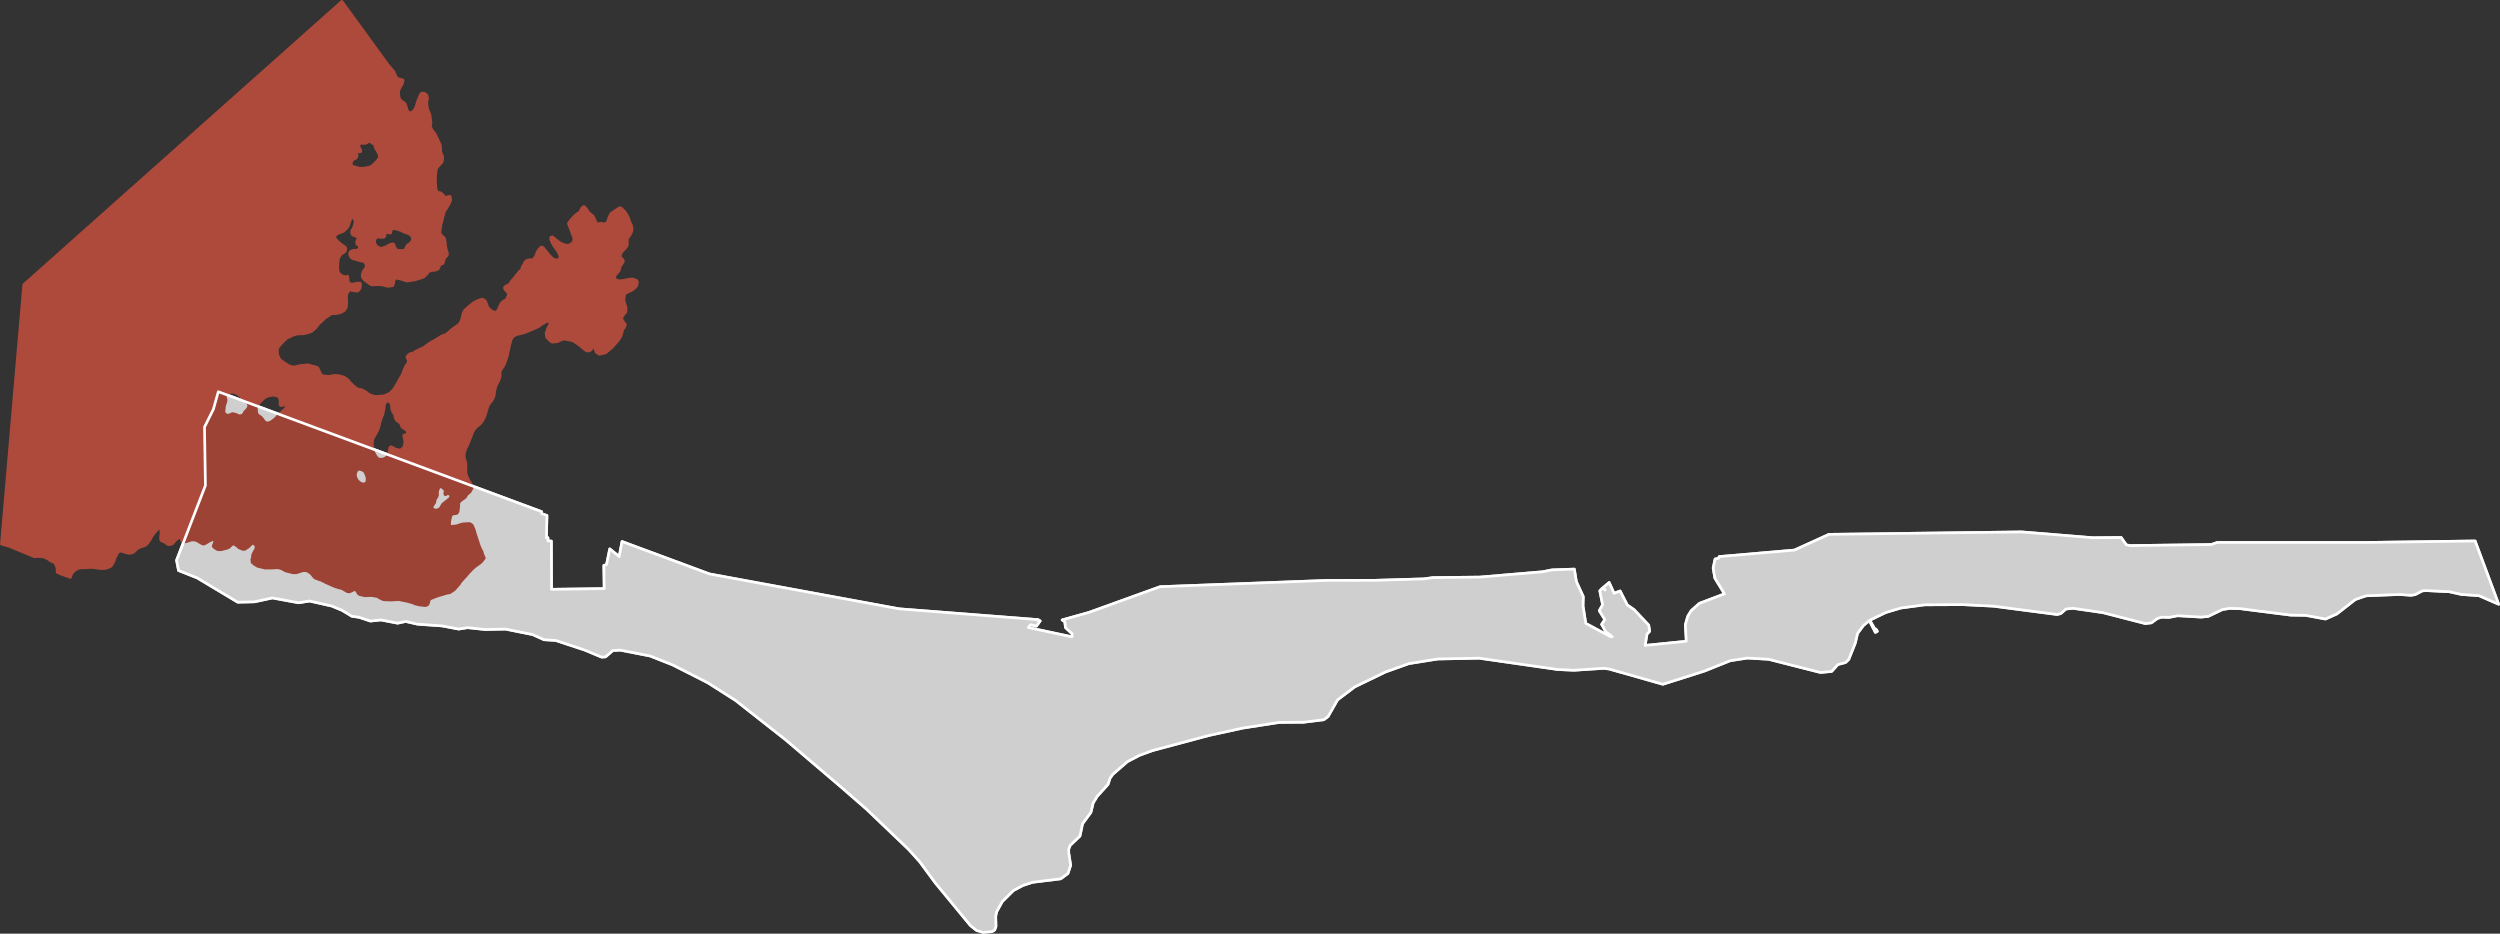
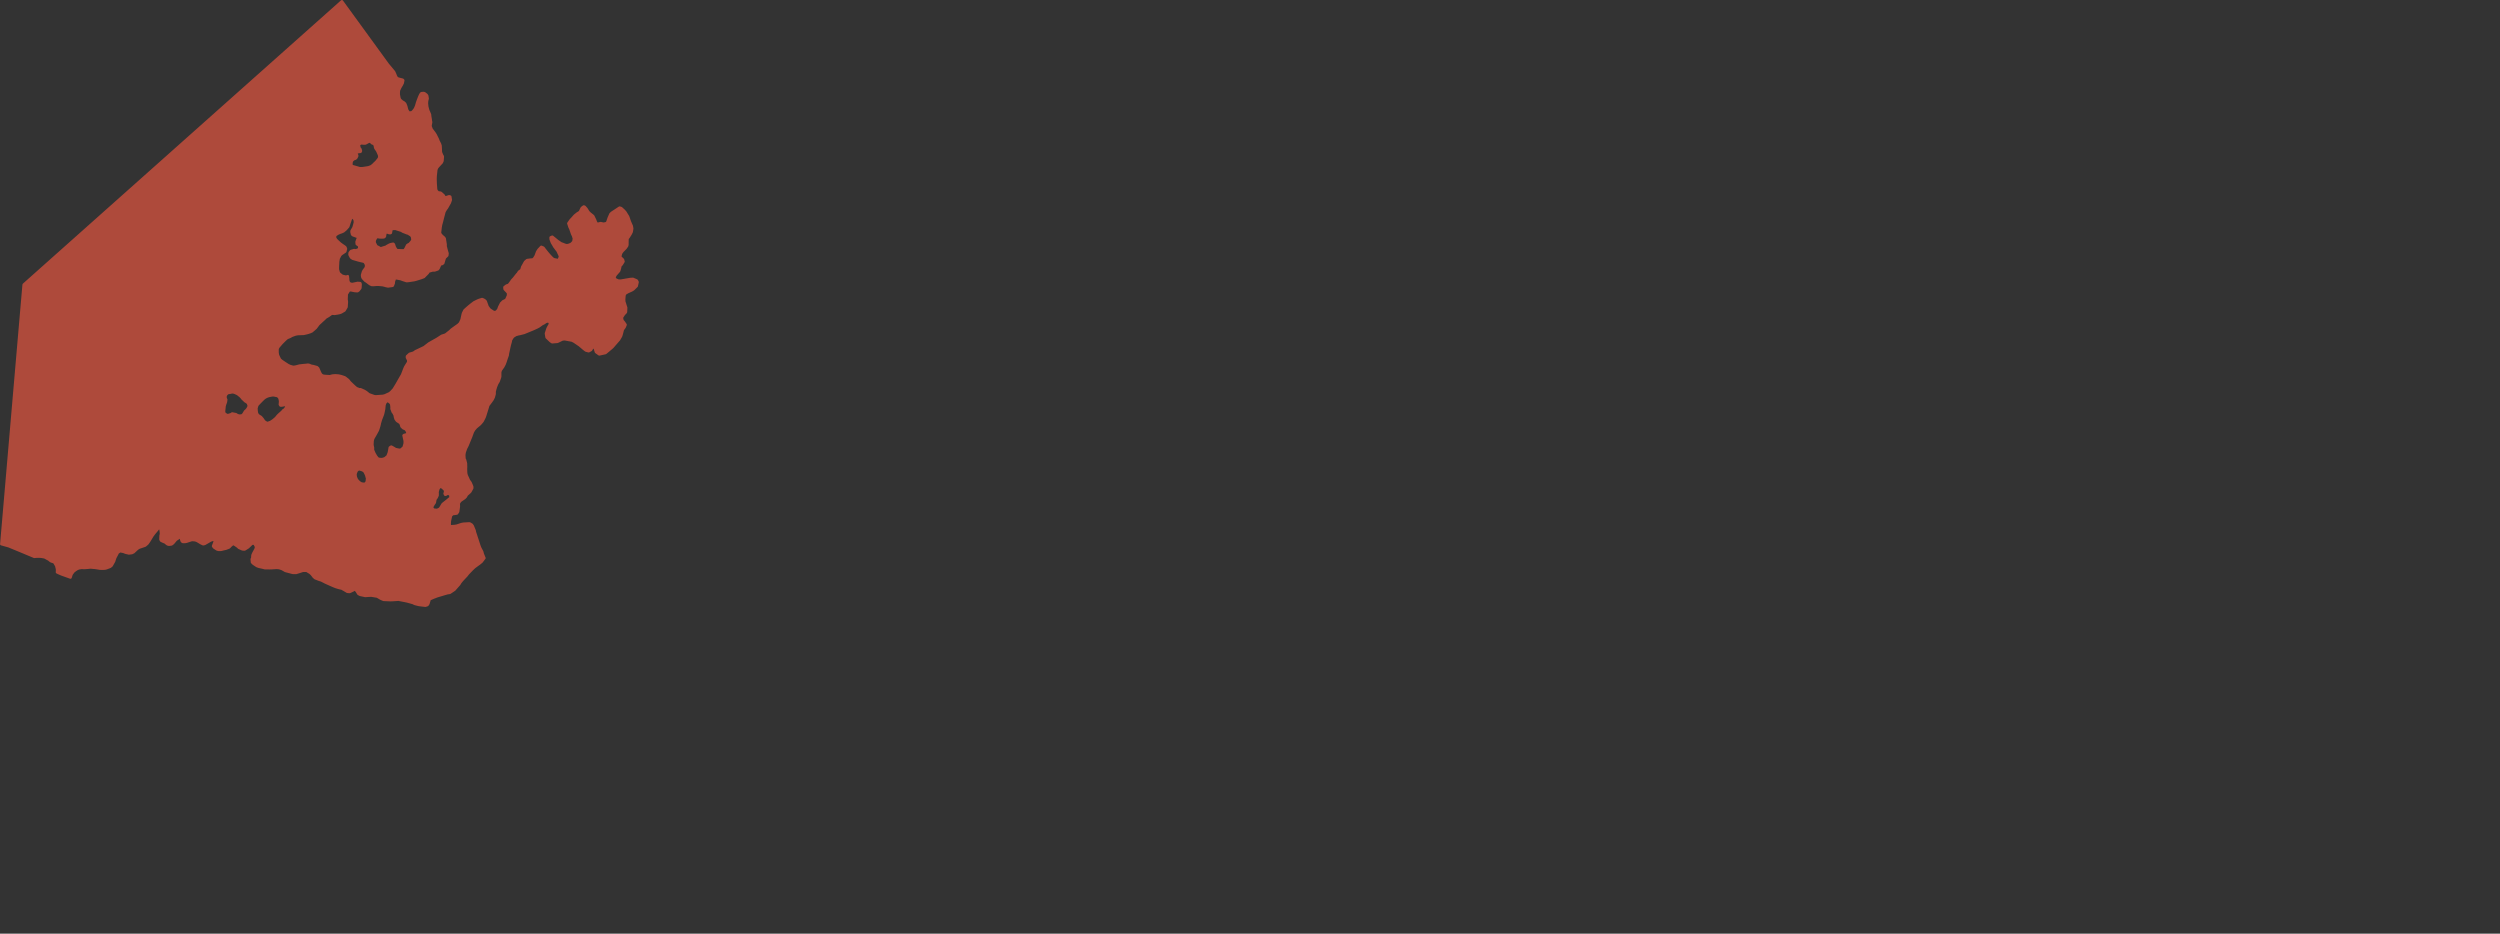
<svg xmlns="http://www.w3.org/2000/svg" xmlns:ns1="http://sodipodi.sourceforge.net/DTD/sodipodi-0.dtd" xmlns:ns2="http://www.inkscape.org/namespaces/inkscape" viewBox="0 0 696.41 260.09" version="1.1" id="svg38" ns1:docname="19305759.svg" width="696.41" height="260.09" ns2:version="0.92.3 (5aff6ba, 2018-11-25)">
  <rect x="0" y="0" width="696.41" height="260.09" style="fill:#333333;stroke:none;opacity:1;fill-opacity:1" />
  <ns1:namedview pagecolor="#ffffff" bordercolor="#666666" borderopacity="1" objecttolerance="10" gridtolerance="10" guidetolerance="10" ns2:pageopacity="0" ns2:pageshadow="2" ns2:window-width="640" ns2:window-height="480" id="namedview40" showgrid="false" ns2:zoom="0.20277778" ns2:cx="281.14497" ns2:cy="276.515" ns2:window-x="75" ns2:window-y="34" ns2:window-maximized="0" ns2:current-layer="svg38" />
  <defs id="defs25">
    <style type="text/css" id="style23">
    line, polyline, path, rect, circle {
      fill: none;
      stroke: #000000;
      stroke-linecap: round;
      stroke-linejoin: round;
      stroke-miterlimit: 10.00;
    }
  </style>
  </defs>
  <defs id="defs30">
    <clipPath id="cpNTkuMDR8MTQwOS43Nnw2NDYuNTZ8NTkuMDQ=">
      <rect x="59.04" y="59.04" width="1350.72" height="587.52" id="rect27" style="fill:none;stroke:#000000;stroke-linecap:round;stroke-linejoin:round;stroke-miterlimit:10" />
    </clipPath>
  </defs>
-   <path d="m 499.67,485.54 90.06,33.42 0.01,0.54 1.47,0.53 -0.15,6.18 0.42,-0.01 0.02,0.9 0.94,0.05 0.05,13.44 14.67,-0.2 -0.09,-6.46 0.75,-0.23 0.89,-4.37 2.64,2.14 0.78,-4.19 24.36,9.03 52.87,9.72 38.72,3.01 -0.12,0.24 0.66,0.09 -1.04,1.46 -1.69,-0.38 -0.58,0.79 12.14,2.58 0.09,-0.83 -1.86,-1.72 -0.22,-1.67 -0.73,-0.48 7.43,-2.08 19.87,-7.18 46.48,-1.75 13.55,-0.03 13.48,-0.4 2.47,-0.35 13.03,-0.14 17.55,-1.49 2.59,-0.52 6.22,-0.22 0.57,3.48 1.92,4.18 -0.07,2.58 0.77,4.88 6.95,3.74 0.42,-0.05 -1.79,-1.39 -1.16,-2.02 0.89,-1.34 -1.54,-2.5 0.93,-1.62 -0.79,-3.91 0.76,-0.76 0.72,0.56 -0.49,-0.74 1.62,-1.36 1.35,3.01 1.7,-0.65 1.99,3.89 1.92,1.34 4.05,4.29 0.26,1.71 -0.74,0.78 -0.51,3.16 11.46,-1.16 -0.25,-4.65 0.67,-2.33 0.95,-1.54 2.27,-2.03 7.01,-2.66 -2.68,-4.38 -0.48,-2.83 0.54,-2.5 0.94,-0.19 0.21,-0.48 20.95,-1.81 9.64,-4.39 53.64,-0.67 19.86,1.62 7.87,-0.07 1.41,2.03 1.01,0.23 22.71,-0.3 1.66,-0.58 h 41.89 l 29.92,-0.41 6.56,17.62 -5.47,-2.39 -4.87,-0.34 -3.4,-0.76 -6.49,-0.32 -1.03,0.08 -1.99,1.03 -1.14,0.2 -3.21,-0.23 -9.32,0.37 -2.98,1.02 -5.2,4.05 -3.14,1.4 -5.49,-1.02 -4.18,-0.07 -14.18,-1.81 -2.84,-0.07 -2.04,0.34 -3.96,1.9 -1.95,0.19 -6.52,-0.38 -2.4,0.46 -2.06,-0.06 -1.2,0.36 -1.66,1.22 -1.72,0.2 -11.78,-3.04 -8.35,-1.21 -1.98,0.2 -1.4,1.26 -1.03,0.27 -17.7,-2.32 -8.51,-0.43 -10.68,0.05 -6.66,0.89 -4.16,1.24 -4.49,2.17 1.49,2.6 0.24,-0.12 0.37,0.61 -0.54,0.3 -1.68,-3.29 -1.62,1.32 -1.67,2.26 -0.63,2.68 -1.82,4.56 -0.9,0.86 -2.12,0.55 -1.74,1.93 -3.1,0.29 -14.47,-3.68 -5.91,-0.34 -4.75,0.73 -7.18,2.88 -11.61,3.69 -14.96,-4.25 -1.54,-0.19 -8.25,0.54 -4.44,-0.2 -21.97,-3.16 -11.53,0.22 -8.07,1.29 -6.54,2.34 -8.53,4.14 -4.78,3.6 -2.66,4.67 -1.18,0.88 -5.63,0.7 -6.83,0.05 -10.2,1.59 -9.32,2.04 -15.78,4.22 -3.66,1.35 -3.3,1.73 -4.07,3.54 -0.78,1.12 -0.55,1.68 -3,3.32 -1.13,1.85 -0.62,2.6 -2.34,3.19 -0.72,3.43 -2.74,2.62 -0.4,1.04 0.02,1.08 0.53,3.39 -0.74,2.26 -2.01,1.51 -7.87,0.98 -2.71,0.89 -2.62,1.4 -3.08,3.06 -1.58,2.85 -0.27,1.24 0.07,2.86 -0.36,1 -0.75,0.44 -2.47,0.21 -1.82,-0.55 -1.71,-1.36 -9.78,-11.88 -4.36,-5.92 -3.08,-3.41 -11.77,-11.25 -6.92,-6.02 -15.51,-13.22 -14,-11.01 -7.71,-4.91 -9.77,-4.97 -6.31,-2.5 -8.35,-1.63 -2.05,0.11 -2.03,1.77 -1.11,0.06 -4.68,-1.96 -8.08,-2.68 -3.27,-0.2 -3.13,-1.43 -7.61,-1.53 -5.7,0.11 -4.83,-0.51 -2.49,0.39 -4.65,-0.88 -6.81,-0.48 -3.3,-0.76 -2.27,0.48 -4.62,-0.9 -2.95,0.31 -3.1,-1.04 -2.06,-0.3 -2.72,-1.65 -2.9,-1.2 -6.17,-1.39 -3.04,0.49 -7.31,-1.35 -4.97,1.08 -4.68,0.11 -11.27,-6.76 -5.22,-2.07 -0.55,-2.85 8.03,-20.83 -0.25,-16.29 2.46,-4.92 z" style="fill:#e6e6e6;fill-rule:nonzero;stroke:#e3e3e3;stroke-width:0.75;stroke-linecap:round;stroke-linejoin:round;stroke-miterlimit:10" clip-path="url(#cpNTkuMDR8MTQwOS43Nnw2NDYuNTZ8NTkuMDQ=)" id="path32" ns2:connector-curvature="0" transform="translate(-438.855,-376.425)" />
  <path d="m 552.67,407.7 0.21,0.13 0.71,-0.09 0.31,-0.28 0.17,-0.2 0.42,-0.54 0.02,-0.05 0.09,-0.22 0.23,-0.54 v -0.01 l 0.25,-0.88 v -0.01 l 0.17,-0.47 v -0.01 l 0.41,-1.07 0.27,-0.59 0.07,-0.14 0.25,-0.32 0.56,-0.04 0.11,-0.01 0.02,0.01 0.27,0.13 0.33,0.26 0.11,0.09 0.19,0.28 0.11,0.77 v 0.01 l -0.15,0.57 v 0.01 0 l -0.06,0.67 v 0.02 l 0.05,0.46 0.05,0.52 0.08,0.3 0.03,0.13 v 0.01 l 0.17,0.63 0.15,0.3 0.33,0.8 0.05,0.5 0.13,0.75 0.06,0.48 0.08,0.4 -0.19,1.08 v 0.01 l 0.33,0.88 0.81,1.07 0.31,0.49 0.07,0.15 0.25,0.5 0.24,0.48 0.09,0.2 0.02,0.06 0.13,0.35 0.12,0.24 0.27,0.51 0.18,0.55 0.03,0.53 0.06,1.31 0.02,0.02 0.27,0.68 0.17,0.31 0.08,0.16 -0.09,1.18 v 0 0.01 l -0.2,0.46 -0.97,1.04 -0.36,0.45 -0.19,0.49 v 0 l -0.2,1.82 v 0.01 l -0.02,0.81 v 0.01 l 0.03,1.2 0.12,1.61 0.12,0.41 0.43,0.48 0.33,0.06 0.45,0.07 0.79,0.71 0.24,0.42 0.25,0.18 1.06,-0.33 0.29,0.09 0.14,0.88 v 0.01 l -0.25,0.74 v 0.01 l -0.83,1.48 -0.31,0.39 v 0.01 l -0.21,0.37 -0.18,0.32 -0.25,0.97 -0.15,0.56 v 0.01 l -0.21,0.83 v 0.02 l -0.34,1.26 v 0.02 l -0.11,0.63 v 0.01 0 l -0.17,1.48 -0.01,0.01 0.15,0.43 0.11,0.12 0.37,0.43 0.35,0.26 0.34,0.4 0.26,1.69 -0.01,0.46 v 0.01 l 0.35,1.36 0.19,0.61 -0.07,0.59 v 0.01 l -0.63,0.59 -0.18,0.47 -0.01,0.02 -0.3,1.04 v 0.01 l -0.32,0.23 -0.42,0.04 -0.27,0.5 -0.28,0.64 -0.2,0.29 -0.86,0.29 -0.58,0.01 -1.11,0.31 -0.27,0.44 -1.08,1.09 -0.71,0.27 -1.51,0.47 -0.38,0.1 -1.48,0.23 -0.68,0.07 -0.9,-0.28 -0.79,-0.29 -1.31,-0.24 -0.29,0.06 -0.32,0.85 v 0.01 l -0.03,0.46 v 0.01 0.01 l -0.25,0.64 -0.06,0.08 -1.23,0.17 -0.55,-0.11 -0.56,-0.16 -0.41,-0.09 -1.03,-0.1 -0.64,-0.01 -0.98,0.08 -0.44,-0.03 -0.48,-0.24 -0.89,-0.68 -0.4,-0.26 -0.63,-0.67 -0.17,-0.37 -0.05,-0.51 h 0.01 l 0.25,-0.88 0.18,-0.34 0.03,-0.05 0.57,-0.77 v -0.02 l 0.1,-0.48 v -0.01 l -0.08,-0.49 -0.01,-0.01 -0.32,-0.53 -0.25,-0.16 -1.13,-0.27 -0.5,-0.13 -1.45,-0.42 -0.49,-0.33 -0.4,-0.77 v -0.01 l 0.03,-0.52 0.37,-0.47 0.85,-0.25 0.52,0.08 0.77,-0.31 0.18,-0.41 v -0.01 l -0.03,-0.6 -0.4,-0.27 -0.28,-0.21 -0.05,-0.6 0.01,-0.01 0.15,-0.46 0.25,-0.62 v -0.02 l 0.03,-0.25 -0.47,-0.15 -0.99,-0.36 -0.23,-0.2 -0.16,-0.7 v -0.01 l 0.03,-0.3 0.53,-0.89 0.06,-0.22 v -0.02 l 0.1,-0.32 0.1,-0.34 v -0.01 l 0.14,-0.61 v 0 l -0.1,-0.74 -0.51,-0.63 -0.36,0.09 -0.15,0.2 -0.14,0.33 -0.15,0.45 -0.2,0.55 -0.32,0.99 -0.32,0.35 -0.02,0.02 -0.09,0.11 -0.29,0.32 -0.6,0.5 -0.54,0.24 -0.4,0.13 -0.55,0.23 -0.64,0.4 -0.24,0.39 v 0 l 0.04,0.55 v 0.01 0 l 0.35,0.48 0.32,0.31 0.75,0.69 0.41,0.3 1,0.7 0.19,0.45 v 0 l -0.2,0.75 -0.01,0.01 -0.99,0.67 -0.35,0.31 -0.49,0.93 -0.15,0.9 v 0.01 0.01 l -0.07,1.45 v 0.01 l -0.01,0.67 v 0.01 l 0.23,0.86 0.19,0.32 0.84,0.66 0.53,0.12 0.44,0.1 0.44,-0.06 0.11,-0.07 0.08,0.7 v 0.02 l 0.01,0.4 v 0.01 0 l 0.25,0.78 0.81,0.3 0.6,-0.11 1.03,-0.22 0.7,0.06 0.09,0.29 -0.07,1.05 v 0.01 l -0.46,0.61 -0.32,0.23 -0.75,-0.05 -1.14,-0.23 -0.48,0.09 -0.64,1.02 -0.07,1.47 v 0.01 l 0.1,0.68 -0.1,1.45 v 0.01 l -0.56,0.93 -0.91,0.53 -0.42,0.15 -0.71,0.14 -0.66,0.1 -0.33,-0.02 -0.52,-0.03 -0.43,0.31 -0.01,0.01 -0.45,0.32 -0.73,0.42 -0.64,0.61 -0.22,0.19 -0.13,0.12 -0.67,0.62 -0.08,0.07 -0.33,0.32 -0.48,0.64 v 0.01 l -0.29,0.37 -1.04,0.91 -0.59,0.26 -0.72,0.22 -0.69,0.16 -0.34,0.07 -1.54,0.05 -0.7,0.12 -1.01,0.37 -0.55,0.32 h -0.01 l -0.78,0.31 -0.43,0.39 -0.14,0.12 -0.01,0.01 -0.5,0.5 -0.46,0.46 -0.9,1.06 -0.24,0.5 v 1.08 0.01 l 0.13,0.71 0.54,1.13 0.38,0.35 0.87,0.6 1.02,0.66 0.54,0.26 0.89,0.25 0.48,-0.04 0.46,-0.09 0.81,-0.22 0.42,-0.05 0.84,-0.1 0.38,-0.02 0.49,-0.06 0.21,-0.02 0.27,0.01 0.51,0.21 0.32,0.11 0.31,0.03 1.13,0.31 0.33,0.3 0.33,0.77 0.23,0.51 0.26,0.45 0.44,0.32 0.58,0.1 1.44,0.09 0.76,-0.2 0.79,-0.06 0.91,0.07 0.82,0.2 0.87,0.3 0.94,0.72 0.49,0.62 1.22,1.16 0.57,0.49 0.83,0.33 0.36,-0.01 1.05,0.47 0.56,0.36 0.7,0.57 0.4,0.14 0.61,0.22 0.42,0.15 0.05,0.02 0.48,0.05 h 0.01 l 1.92,-0.13 0.6,-0.15 1.32,-0.61 0.46,-0.4 0.67,-0.73 0.86,-1.41 0.51,-0.91 0.98,-1.7 0.65,-1.7 0.23,-0.5 0.17,-0.28 0.65,-1.04 v -0.01 0 l 0.01,-0.61 -0.1,-0.13 -0.27,-0.56 v -0.01 l 0.02,-0.32 0.18,-0.16 0.01,-0.01 0.52,-0.48 1.1,-0.33 0.59,-0.41 1.46,-0.69 0.91,-0.44 1.31,-1.01 0.72,-0.42 1.53,-0.86 1.35,-0.87 1.04,-0.33 0.04,-0.03 1.2,-0.94 0.44,-0.43 0.94,-0.68 0.94,-0.66 0.44,-0.44 0.1,-0.16 0.4,-0.9 v -0.01 l 0.27,-1.27 0.01,-0.02 0.1,-0.42 0.43,-0.84 0.96,-0.86 0.69,-0.57 0.97,-0.75 0.96,-0.48 0.44,-0.18 0.88,-0.27 0.6,0.3 0.34,0.33 0.52,1.45 0.46,0.63 0.22,0.24 0.96,0.62 0.28,0.08 0.57,-0.1 0.34,-0.38 0.23,-0.29 v -0.01 l 0.25,-0.71 0.36,-0.69 0.14,-0.29 0.57,-0.56 0.74,-0.36 0.2,-0.25 0.44,-1 v -0.01 -0.01 l 0.02,-0.68 -0.25,-0.33 -0.74,-0.78 -0.03,-0.52 v 0 l 0.54,-0.42 0.64,-0.22 0.01,-0.02 0.36,-0.44 0.6,-0.86 0.46,-0.49 0.89,-1.13 0.21,-0.2 0.33,-0.53 0.59,-0.43 0.11,-0.18 0.01,-0.02 0.2,-0.69 0.79,-1.42 0.54,-0.48 1,-0.13 0.58,-0.03 0.38,-0.29 0.47,-0.76 v -0.01 l 0.4,-1.09 0.37,-0.59 0.75,-0.8 0.42,0.18 0.16,0.06 0.2,0.27 0.07,0.1 0.85,1.07 0.56,0.65 0.83,0.88 0.44,0.27 1.06,0.2 0.13,-0.05 0.2,-0.07 0.01,-0.01 0.08,-0.22 0.19,-0.47 v -0.01 -0.01 0 l 0.03,-0.3 -0.66,-1.43 -0.41,-0.53 -0.53,-0.71 -0.18,-0.34 -0.44,-0.72 -0.36,-0.94 -0.02,-0.5 v 0 l 0.44,-0.19 0.9,0.73 0.52,0.44 1.03,0.7 0.38,0.12 0.41,0.17 0.62,0.22 0.58,-0.04 0.79,-0.29 0.5,-0.48 0.04,-0.04 0.14,-0.25 0.01,-0.01 0.13,-0.78 -0.16,-0.53 -0.1,-0.3 -0.22,-0.44 -0.5,-1.45 -0.19,-0.38 -0.05,-0.11 -0.33,-1.02 0.01,-0.01 0.49,-0.71 0.01,-0.01 0.15,-0.21 0.49,-0.51 0.6,-0.69 0.72,-0.58 0.62,-0.38 0.18,-0.21 0.46,-0.96 0.53,-0.4 0.23,0.06 0.49,0.55 0.57,0.91 0.36,0.35 0.96,0.78 0.54,1.12 0.18,0.5 0.36,0.58 0.41,-0.07 0.18,-0.04 0.43,-0.11 0.8,0.18 0.77,-0.15 0.3,-0.28 0.01,-0.01 0.41,-1.22 0.01,-0.01 0.09,-0.21 0.37,-0.84 0.32,-0.33 1.12,-0.73 v 0 l 0.81,-0.54 0.27,-0.18 0.45,0.14 0.69,0.63 0.43,0.48 0.77,1.24 0.48,1.39 0.21,0.49 0.33,0.75 0.12,0.69 -0.13,0.85 v 0.01 0.01 l -0.3,0.62 -0.47,0.76 -0.4,0.55 -0.01,0.01 v 0 0 l -0.02,0.82 -0.01,0.83 -0.06,0.34 -0.01,0.01 -0.42,0.61 -0.89,0.91 -0.14,0.2 -0.26,0.38 -0.21,0.88 v 0.01 l 0.08,0.21 0.08,0.08 0.61,0.58 0.13,0.53 v 0 l -0.48,0.78 -0.36,0.38 -0.15,0.68 v 0.01 0 l -0.14,0.48 -0.07,0.24 v 0.01 l -0.22,0.26 -0.74,0.83 -0.11,0.2 -0.28,0.51 -0.01,0.01 0.29,0.49 0.02,0.03 0.16,0.13 0.19,0.08 0.5,0.21 0.7,0.01 1.34,-0.23 1.28,-0.22 0.74,-0.05 1.05,0.45 0.22,0.41 -0.24,1.09 v 0.01 l -0.91,0.9 -0.49,0.3 -1.02,0.45 -0.74,0.43 -0.15,0.28 -0.1,0.2 v 0 l -0.09,1.1 v 0.02 l 0.02,0.65 0.2,0.63 0.09,0.3 0.25,0.76 -0.06,1.25 v 0.01 l -0.57,0.61 -0.01,0.01 -0.57,0.9 v 0.01 l 0.16,0.74 0.02,0.09 0.34,0.37 0.53,0.77 v 0.01 0 l -0.28,0.68 -0.49,0.67 -0.3,1.17 v 0.01 l -0.18,0.59 v 0.02 l -0.57,0.98 -1.86,2.14 -1.43,1.21 -0.49,0.39 -1.7,0.37 -0.9,-0.64 -0.19,-0.63 -0.2,-0.68 -0.65,0.07 -0.37,0.65 -0.64,0.36 -0.78,-0.21 -0.5,-0.38 -1.26,-1.07 -1.47,-1 -0.63,-0.32 -2.06,-0.38 -0.63,0.07 -1.38,0.66 -1.48,0.12 -0.49,-0.35 -1.02,-0.98 -0.18,-1.09 0.01,-0.01 v -0.01 l 0.4,-1.24 0.03,-0.09 0.17,-0.34 0.5,-0.89 -0.01,-0.01 -0.04,-0.5 -0.29,-0.22 -0.15,-0.11 -0.66,0.16 -0.57,0.39 -0.54,0.27 -0.54,0.39 -0.02,0.02 -0.3,0.21 -0.49,0.26 v 0 l -0.98,0.45 -0.05,0.02 -2.57,1.06 -1.17,0.3 -0.41,0.07 -0.37,0.11 -0.35,0.09 -0.63,0.39 -0.18,0.14 -0.13,0.16 -0.05,0.08 -0.39,0.62 -0.05,0.18 v 0.01 0.01 l -0.05,0.35 v 0 l -0.01,0.01 -0.26,0.91 v 0.02 l -0.05,0.24 -0.01,0.01 -0.23,1.05 v 0 l -0.2,0.94 -0.01,0.01 v 0.01 l -0.05,0.42 v 0 l -0.01,0.1 v 0 0.01 l -0.34,0.96 -0.04,0.11 v 0.01 l -0.21,0.66 v 0.01 l -0.3,0.79 -0.35,0.66 -0.7,0.99 -0.15,0.53 h -0.01 v 0.01 0.55 0.46 0.24 0.01 l -0.07,0.22 v 0.01 l -0.36,1.06 -0.39,0.64 -0.35,0.85 v 0.01 l -0.19,0.61 v 0.01 l -0.19,0.76 h -0.01 v 0.01 l 0.02,0.34 v 0.01 l -0.02,0.35 v 0.01 l -0.01,0.01 -0.2,0.73 V 487 l -0.34,0.7 -0.4,0.57 -0.81,1.07 -0.24,0.83 -0.01,0.02 -0.47,1.53 -0.15,0.48 -0.16,0.45 -0.38,0.75 -0.2,0.38 -0.65,0.76 -0.33,0.28 -0.82,0.69 -0.57,0.67 -0.37,0.69 -0.46,1.28 -0.02,0.04 -0.28,0.67 -0.61,1.5 -0.22,0.46 -0.26,0.5 -0.39,1.11 -0.1,0.7 -0.01,0.04 v 0.02 l 0.07,1.09 0.16,0.25 0.25,0.99 0.02,0.88 0.01,0.02 -0.01,0.21 -0.02,0.49 v 0.02 l 0.05,1.11 0.13,0.57 0.69,1.52 0.25,0.3 0.19,0.31 0.43,1.02 0.01,0.42 v 0.01 l -0.5,0.94 -0.26,0.27 -0.73,0.64 -0.31,0.56 -0.36,0.36 -0.92,0.62 -0.32,0.27 -0.37,0.6 v 0.01 l 0.02,0.28 0.02,0.54 -0.19,1.43 v 0.02 l -0.33,0.5 -0.69,0.12 -0.31,-0.02 -0.52,0.36 -0.17,0.3 -0.3,1.37 v 0 0.01 l -0.05,0.82 v 0.01 l 0.08,0.58 0.26,0.07 1.06,-0.07 0.61,-0.09 1.28,-0.43 0.55,-0.11 0.07,-0.01 v 0 l 1.08,-0.06 0.17,-0.01 0.41,-0.01 h 0.04 l 0.28,0.17 0.26,0.15 0.26,0.33 0.53,1.28 0.11,0.52 0.43,1.31 v 0.02 l 0.21,0.62 0.56,1.73 0.27,0.7 0.54,1.02 0.18,0.68 0.44,1.07 v 0.01 l 0.01,0.01 -0.24,0.31 -0.52,0.69 -0.53,0.44 -1.43,1.04 -0.66,0.61 -1.18,1.23 -0.38,0.5 -1.22,1.3 -0.59,0.72 -0.21,0.39 -1.39,1.58 -1.26,0.84 -0.75,0.12 -0.91,0.27 -1.88,0.56 -0.97,0.37 -1.13,0.49 -0.34,1.16 -0.15,0.3 -0.2,0.17 -0.48,0.15 -0.5,-0.06 -1.28,-0.15 -1.09,-0.27 -0.28,-0.12 -0.26,-0.14 -1.65,-0.46 -0.78,-0.16 -1.63,-0.32 -1.38,0.09 -0.56,0.03 -0.24,0.01 -0.45,-0.02 -0.81,-0.03 -0.73,-0.03 -0.79,-0.34 -0.99,-0.58 -1.18,-0.19 -0.43,-0.07 h -0.02 -0.05 l -0.55,0.02 -0.18,0.01 -0.97,0.06 -0.43,-0.11 -0.25,-0.05 -0.15,-0.03 -0.04,-0.01 -0.51,-0.11 -0.48,-0.26 -0.49,-0.83 -0.62,-0.48 -0.41,0.35 -0.93,0.43 -0.64,-0.06 -0.6,-0.36 -0.14,-0.08 -0.03,-0.02 -0.73,-0.42 -0.85,-0.19 -0.93,-0.29 -0.94,-0.39 -1.81,-0.81 -1.2,-0.61 -0.55,-0.16 -1.17,-0.45 -0.38,-0.34 -0.6,-0.77 -0.44,-0.39 -0.69,-0.41 -0.29,-0.17 -1.02,0.01 -1.1,0.35 -0.81,0.25 -0.89,-0.02 -0.05,-0.01 -0.51,-0.13 -1.51,-0.4 -0.89,-0.51 -0.81,-0.28 -0.73,-0.07 -1.39,0.09 -0.56,0.01 -1.36,-0.01 -0.6,-0.16 -1.06,-0.23 -0.06,-0.02 -0.5,-0.19 -0.92,-0.61 -0.4,-0.39 v -0.02 l -0.07,-0.72 -0.01,-0.13 v 0 l 0.16,-0.35 v -0.01 l 0.05,-0.73 0.21,-0.51 0.65,-1.2 0.16,-0.6 v -0.01 l -0.48,-0.97 -0.74,0.03 -1.06,1.03 -0.97,0.6 -0.59,-0.05 -1,-0.43 -0.23,-0.26 -1.01,-0.69 -0.45,-0.11 -0.58,0.48 -0.47,0.49 -0.63,0.24 h -0.01 l -0.2,0.08 -0.03,0.01 -0.81,0.18 -0.48,0.13 -0.77,0.02 -0.42,-0.12 -0.82,-0.54 -0.25,-0.34 v -0.01 l 0.42,-1.13 v -0.02 l 0.06,-0.5 -0.2,-0.25 -0.8,0.23 -0.33,0.15 -1.5,0.87 -0.43,0.1 -0.59,-0.28 -0.33,-0.2 -0.79,-0.47 -0.53,-0.18 -0.89,-0.07 -0.4,0.12 -1.03,0.34 -0.43,0.09 -0.64,0.02 -0.3,-0.18 -0.16,-0.49 v -0.01 l -0.03,-0.36 -0.3,-0.26 -0.33,0.14 -0.85,0.56 -0.24,0.29 -0.55,0.65 -0.42,0.32 -0.69,0.1 -0.34,-0.08 -0.23,-0.12 -0.5,-0.42 -0.44,-0.18 -0.68,-0.31 -0.18,-0.33 v -0.02 l 0.04,-1.07 0.12,-0.46 -0.01,-0.01 v 0 l -0.08,-0.94 -0.13,-0.54 -0.49,-0.24 -0.41,0.58 -0.86,1.02 -0.47,0.64 -0.92,1.52 -0.48,0.67 -0.61,0.53 -1.73,0.59 -0.49,0.32 -0.99,0.93 -0.22,0.1 -0.26,0.14 -0.84,0.1 -0.95,-0.22 -0.49,-0.21 v 0 l -1.01,-0.2 -0.37,0.25 -0.29,0.19 -0.19,0.4 -0.35,0.66 -0.17,0.32 -0.2,0.6 -0.14,0.44 -0.66,1.17 -0.4,0.33 -0.84,0.32 -0.34,0.12 -0.43,0.07 -0.71,0.01 -0.48,-0.01 -0.9,-0.15 -0.48,-0.07 -0.38,-0.03 -0.75,-0.07 -0.42,0.01 -0.39,0.05 h -0.01 l -1,0.07 -0.43,-0.01 -0.4,-0.02 -0.65,0.1 -0.39,0.13 -0.3,0.15 -0.33,0.21 -0.55,0.41 -0.34,0.45 -0.01,0.01 -0.25,0.35 -0.05,0.16 -0.01,0.02 -0.14,0.44 -0.08,0.27 -0.64,-0.23 -1.2,-0.43 -0.57,-0.2 -0.89,-0.39 -0.42,-0.2 v -0.01 l 0.03,-0.69 v -0.01 0 l -0.04,-0.26 v -0.01 -0.03 l -0.01,-0.01 -0.13,-0.52 -0.06,-0.27 -0.18,-0.3 -0.33,-0.56 -0.22,-0.18 -0.68,-0.21 -0.13,-0.07 -0.21,-0.15 -0.33,-0.28 -0.21,-0.1 -0.33,-0.18 -0.5,-0.28 -0.28,-0.09 -0.48,-0.09 -0.41,-0.06 -0.72,-0.03 -0.44,0.01 -0.35,0.03 -0.34,0.03 -4.36,-1.82 h -0.01 l -2.73,-1.13 -2.07,-0.58 0.01,-0.01 3.6,-41.86 0.01,-0.1 v -0.02 l 2.61,-30.27 88.62,-78.92 5.39,7.41 7.38,10.15 1.74,2.09 0.15,0.33 0.21,0.49 0.11,0.28 0.17,0.37 0.28,0.32 0.34,0.12 0.42,0.12 0.71,0.17 0.16,0.16 -0.14,0.74 -0.01,0.01 -0.27,0.54 -0.39,0.65 -0.4,0.86 v 0.01 l -0.04,0.49 v 0.01 l -0.01,0.58 v 0.02 l 0.22,1.12 0.21,0.39 0.54,0.48 0.47,0.27 0.35,0.32 0.31,0.75 0.11,0.47 0.14,0.54 z m -11.24,8.24 -0.75,0.41 -0.39,0.03 -0.65,-0.05 -0.24,-0.02 -0.1,0.06 -0.39,0.22 -0.06,0.28 v 0.01 l -0.03,0.12 v 0 0.01 l 0.16,0.69 0.25,0.27 0.14,0.51 v 0 l -0.1,0.21 -0.94,0.12 -0.24,0.33 v 0.01 l 0.21,0.51 0.04,0.18 v 0 l -0.27,0.56 -0.24,0.2 -0.46,0.15 -0.48,0.44 -0.18,0.56 v 0 l 0.02,0.63 v 0.01 l 0.12,0.29 2.23,0.64 0.54,0.01 0.56,-0.06 1.31,-0.21 0.4,-0.14 0.45,-0.19 0.65,-0.55 0.14,-0.17 0.54,-0.5 0.75,-0.93 v -0.01 l 0.11,-0.4 v -0.01 0 -0.34 l -0.07,-0.27 -0.32,-0.73 -0.14,-0.33 -0.56,-0.82 -0.09,-0.34 -0.02,-0.23 -0.21,-0.53 -0.01,-0.01 -0.04,-0.03 -0.11,-0.06 -0.48,-0.18 -0.13,-0.14 -0.25,-0.32 -0.48,0.03 z m -40.17,75.53 0.73,0.6 0.54,-0.01 0.75,-0.24 0.25,-0.19 1.03,0.2 0.44,0.28 0.63,0.15 0.71,-0.11 0.37,-0.4 0.43,-0.73 0.31,-0.26 0.4,-0.48 0.27,-0.54 v -0.02 l 0.06,-0.31 v -0.01 l -0.26,-0.7 -0.34,-0.27 -0.42,-0.26 -0.75,-0.71 -0.25,-0.32 -0.23,-0.26 -0.44,-0.36 -0.3,-0.25 -0.27,-0.17 -0.81,-0.35 -0.48,-0.08 -0.23,0.02 -0.59,0.13 -0.25,0.01 -0.41,0.16 -0.38,0.44 -0.07,0.21 -0.07,0.18 v 0 l 0.02,0.47 v 0.02 l 0.19,0.47 v 0.01 l -0.08,0.58 v 0.01 l -0.27,0.75 -0.11,0.41 -0.09,0.85 v 0.02 l -0.06,0.51 -0.01,0.01 0.01,0.01 0.03,0.51 z m 9.45,0.6 0.84,0.55 0.42,0.49 0.34,0.5 0.23,0.27 0.6,0.37 0.32,0.02 0.8,-0.28 0.8,-0.54 0.35,-0.31 0.32,-0.26 v -0.01 l 0.47,-0.58 0.28,-0.29 0.98,-0.87 0.32,-0.38 0.49,-0.33 v -0.02 l 0.27,-0.45 0.17,-0.29 v -0.01 -0.04 l 0.01,-0.18 -0.45,-0.21 -0.29,0.03 -0.68,0.13 -0.29,-0.01 -0.17,-0.29 v -0.01 l 0.03,-0.19 v -0.01 l 0.04,-0.49 v -0.01 l -0.02,-0.42 -0.05,-0.16 -0.08,-0.42 -0.08,-0.14 -0.3,-0.36 -0.22,-0.14 -0.3,-0.08 -0.19,-0.02 -0.47,-0.11 -0.46,-0.01 -0.86,0.16 -0.55,0.16 -0.61,0.3 -0.41,0.32 -0.15,0.14 v 0 l -0.24,0.23 -0.99,1.01 -0.36,0.4 -0.15,0.34 -0.16,0.57 v 0 l 0.02,0.32 v 0.01 l 0.02,0.35 v 0.01 l 0.11,0.74 z m 35.4,-3.38 -0.19,0.6 -0.1,1.08 -0.01,0.02 -0.2,0.98 v 0.01 l -0.1,0.38 v 0.02 l -0.32,0.86 -0.24,0.61 -0.31,1.02 v 0.02 l -0.09,0.46 -0.01,0.01 -0.1,0.43 -0.01,0.01 -0.33,1.03 -0.43,0.8 -0.27,0.48 -0.61,1.06 -0.17,0.6 v 0 l -0.06,1.06 v 0.02 l 0.05,0.39 0.11,0.5 -0.01,0.62 v 0 0.01 l 0.43,1 0.45,0.78 0.47,0.59 0.33,0.15 0.75,0.07 0.34,-0.05 0.61,-0.19 0.73,-0.6 0.39,-1 v -0.01 l 0.1,-0.55 0.01,-0.01 0.14,-0.84 0.38,-0.25 0.42,0.23 0.79,0.47 1.08,0.22 0.49,-0.11 0.71,-0.65 0.29,-1.04 v -0.01 -0.01 l 0.01,-0.72 -0.23,-1.03 -0.1,-0.47 h 0.01 l 0.14,-0.12 0.49,-0.12 0.49,-0.18 0.04,-0.1 v -0.01 l -0.28,-0.77 -0.34,-0.45 -0.67,-0.31 -0.46,-0.45 -0.09,-0.35 -0.19,-0.51 -0.21,-0.21 -0.78,-0.51 -0.36,-0.49 -0.2,-0.65 -0.03,-0.35 -0.32,-0.66 -0.25,-0.31 -0.33,-0.87 v -0.02 l 0.01,-0.43 v -0.01 l -0.09,-0.77 -0.15,-0.38 -0.63,-0.51 -0.32,-0.1 -0.32,0.19 z m -6.59,22.45 0.8,0.11 0.11,-0.02 0.12,-0.03 0.42,-0.4 0.1,-0.31 v -0.01 l 0.08,-0.8 -0.12,-0.39 -0.02,-0.07 -0.12,-0.47 -0.4,-0.85 -0.34,-0.35 -0.48,-0.23 -0.65,-0.19 h -0.16 l -0.44,0.17 -0.25,0.3 -0.24,0.57 v 0.01 l -0.09,0.43 v 0 0.01 l 0.08,0.65 0.25,0.63 0.19,0.29 0.44,0.47 0.24,0.2 z m 20.36,7.31 0.74,0.06 0.74,-0.35 0.2,-0.27 0.61,-1.01 0.29,-0.25 0.84,-0.66 0.21,-0.16 0.07,-0.07 0.71,-0.59 0.1,-0.13 v -0.01 -0.02 l -0.05,-0.61 -0.19,-0.24 -0.39,-0.24 -0.3,0.06 -0.43,0.24 -0.15,0.02 -0.15,-0.3 0.01,-0.01 0.13,-0.45 v 0 -0.31 l -0.05,-0.23 -0.56,-0.56 -0.04,-0.04 -0.28,-0.2 -0.55,-0.16 -0.37,0.51 -0.13,0.28 -0.07,0.27 v 0.02 l -0.14,0.5 v 0.01 l 0.05,0.2 -0.01,0.42 v 0.26 0 0.01 l -0.27,0.58 -0.26,0.35 -0.12,0.32 -0.12,0.71 v 0.02 l -0.29,0.39 -0.4,0.71 -0.02,0.12 -0.03,0.22 v 0.01 l 0.04,0.06 0.25,0.41 z M 549,440.14 l -0.32,0.01 h -0.64 l -0.18,0.33 -0.07,0.32 v 0.01 l -0.08,0.46 v 0.01 l -0.18,0.07 -0.37,-0.05 -0.31,-0.12 -0.14,-0.06 -0.53,0.08 h -0.01 l 0.06,0.14 -0.15,0.56 v 0.01 0 0.22 0 0.01 l -0.07,0.19 -0.23,0.17 -0.16,0.02 -0.52,0.02 -0.16,-0.01 v 0 l -0.15,-0.01 -0.25,-0.01 -0.58,-0.12 -0.24,0.15 -0.16,0.17 -0.3,0.55 -0.08,0.29 v 0.01 0 l 0.02,0.49 v 0.01 l 0.49,0.95 0.49,0.24 0.41,0.23 0.31,0.17 0.64,-0.21 0.24,-0.08 0.61,-0.17 0.23,-0.17 0.65,-0.36 0.39,-0.17 0.71,-0.14 0.18,0.15 0.21,0.68 0.17,0.33 0.37,0.57 0.4,0.08 0.4,0.01 1.05,0.04 0.38,-0.06 0.34,-0.5 0.44,-0.9 0.26,-0.18 0.36,-0.16 0.64,-0.75 0.24,-0.5 v -0.01 l -0.18,-0.87 -0.29,-0.33 -0.74,-0.48 -0.45,-0.13 -0.39,-0.16 -0.72,-0.28 -0.29,-0.21 -0.58,-0.19 z" style="fill:#ae4a3b;fill-rule:nonzero;stroke:#ae4a3b;stroke-width:0.75;stroke-linecap:round;stroke-linejoin:round;stroke-miterlimit:10" clip-path="url(#cpNTkuMDR8MTQwOS43Nnw2NDYuNTZ8NTkuMDQ=)" id="path34" ns2:connector-curvature="0" transform="translate(-438.855,-376.425)" />
-   <path d="m 499.67,485.54 90.06,33.42 0.01,0.54 1.47,0.53 -0.15,6.18 0.42,-0.01 0.02,0.9 0.94,0.05 0.05,13.44 14.67,-0.2 -0.09,-6.46 0.75,-0.23 0.89,-4.37 2.64,2.14 0.78,-4.19 24.36,9.03 52.87,9.72 38.72,3.01 -0.12,0.24 0.66,0.09 -1.04,1.46 -1.69,-0.38 -0.58,0.79 12.14,2.58 0.09,-0.83 -1.86,-1.72 -0.22,-1.67 -0.73,-0.48 7.43,-2.08 19.87,-7.18 46.48,-1.75 13.55,-0.03 13.48,-0.4 2.47,-0.35 13.03,-0.14 17.55,-1.49 2.59,-0.52 6.22,-0.22 0.57,3.48 1.92,4.18 -0.07,2.58 0.77,4.88 6.95,3.74 0.42,-0.05 -1.79,-1.39 -1.16,-2.02 0.89,-1.34 -1.54,-2.5 0.93,-1.62 -0.79,-3.91 0.76,-0.76 0.72,0.56 -0.49,-0.74 1.62,-1.36 1.35,3.01 1.7,-0.65 1.99,3.89 1.92,1.34 4.05,4.29 0.26,1.71 -0.74,0.78 -0.51,3.16 11.46,-1.16 -0.25,-4.65 0.67,-2.33 0.95,-1.54 2.27,-2.03 7.01,-2.66 -2.68,-4.38 -0.48,-2.83 0.54,-2.5 0.94,-0.19 0.21,-0.48 20.95,-1.81 9.64,-4.39 53.64,-0.67 19.86,1.62 7.87,-0.07 1.41,2.03 1.01,0.23 22.71,-0.3 1.66,-0.58 h 41.89 l 29.92,-0.41 6.56,17.62 -5.47,-2.39 -4.87,-0.34 -3.4,-0.76 -6.49,-0.32 -1.03,0.08 -1.99,1.03 -1.14,0.2 -3.21,-0.23 -9.32,0.37 -2.98,1.02 -5.2,4.05 -3.14,1.4 -5.49,-1.02 -4.18,-0.07 -14.18,-1.81 -2.84,-0.07 -2.04,0.34 -3.96,1.9 -1.95,0.19 -6.52,-0.38 -2.4,0.46 -2.06,-0.06 -1.2,0.36 -1.66,1.22 -1.72,0.2 -11.78,-3.04 -8.35,-1.21 -1.98,0.2 -1.4,1.26 -1.03,0.27 -17.7,-2.32 -8.51,-0.43 -10.68,0.05 -6.66,0.89 -4.16,1.24 -4.49,2.17 1.49,2.6 0.24,-0.12 0.37,0.61 -0.54,0.3 -1.68,-3.29 -1.62,1.32 -1.67,2.26 -0.63,2.68 -1.82,4.56 -0.9,0.86 -2.12,0.55 -1.74,1.93 -3.1,0.29 -14.47,-3.68 -5.91,-0.34 -4.75,0.73 -7.18,2.88 -11.61,3.69 -14.96,-4.25 -1.54,-0.19 -8.25,0.54 -4.44,-0.2 -21.97,-3.16 -11.53,0.22 -8.07,1.29 -6.54,2.34 -8.53,4.14 -4.78,3.6 -2.66,4.67 -1.18,0.88 -5.63,0.7 -6.83,0.05 -10.2,1.59 -9.32,2.04 -15.78,4.22 -3.66,1.35 -3.3,1.73 -4.07,3.54 -0.78,1.12 -0.55,1.68 -3,3.32 -1.13,1.85 -0.62,2.6 -2.34,3.19 -0.72,3.43 -2.74,2.62 -0.4,1.04 0.02,1.08 0.53,3.39 -0.74,2.26 -2.01,1.51 -7.87,0.98 -2.71,0.89 -2.62,1.4 -3.08,3.06 -1.58,2.85 -0.27,1.24 0.07,2.86 -0.36,1 -0.75,0.44 -2.47,0.21 -1.82,-0.55 -1.71,-1.36 -9.78,-11.88 -4.36,-5.92 -3.08,-3.41 -11.77,-11.25 -6.92,-6.02 -15.51,-13.22 -14,-11.01 -7.71,-4.91 -9.77,-4.97 -6.31,-2.5 -8.35,-1.63 -2.05,0.11 -2.03,1.77 -1.11,0.06 -4.68,-1.96 -8.08,-2.68 -3.27,-0.2 -3.13,-1.43 -7.61,-1.53 -5.7,0.11 -4.83,-0.51 -2.49,0.39 -4.65,-0.88 -6.81,-0.48 -3.3,-0.76 -2.27,0.48 -4.62,-0.9 -2.95,0.31 -3.1,-1.04 -2.06,-0.3 -2.72,-1.65 -2.9,-1.2 -6.17,-1.39 -3.04,0.49 -7.31,-1.35 -4.97,1.08 -4.68,0.11 -11.27,-6.76 -5.22,-2.07 -0.55,-2.85 8.03,-20.83 -0.25,-16.29 2.46,-4.92 z" style="fill:#000000;fill-opacity:0.1;fill-rule:nonzero;stroke:#ffffff;stroke-width:0.75;stroke-linecap:round;stroke-linejoin:round;stroke-miterlimit:10" clip-path="url(#cpNTkuMDR8MTQwOS43Nnw2NDYuNTZ8NTkuMDQ=)" id="path36" ns2:connector-curvature="0" transform="translate(-438.855,-376.425)" />
</svg>